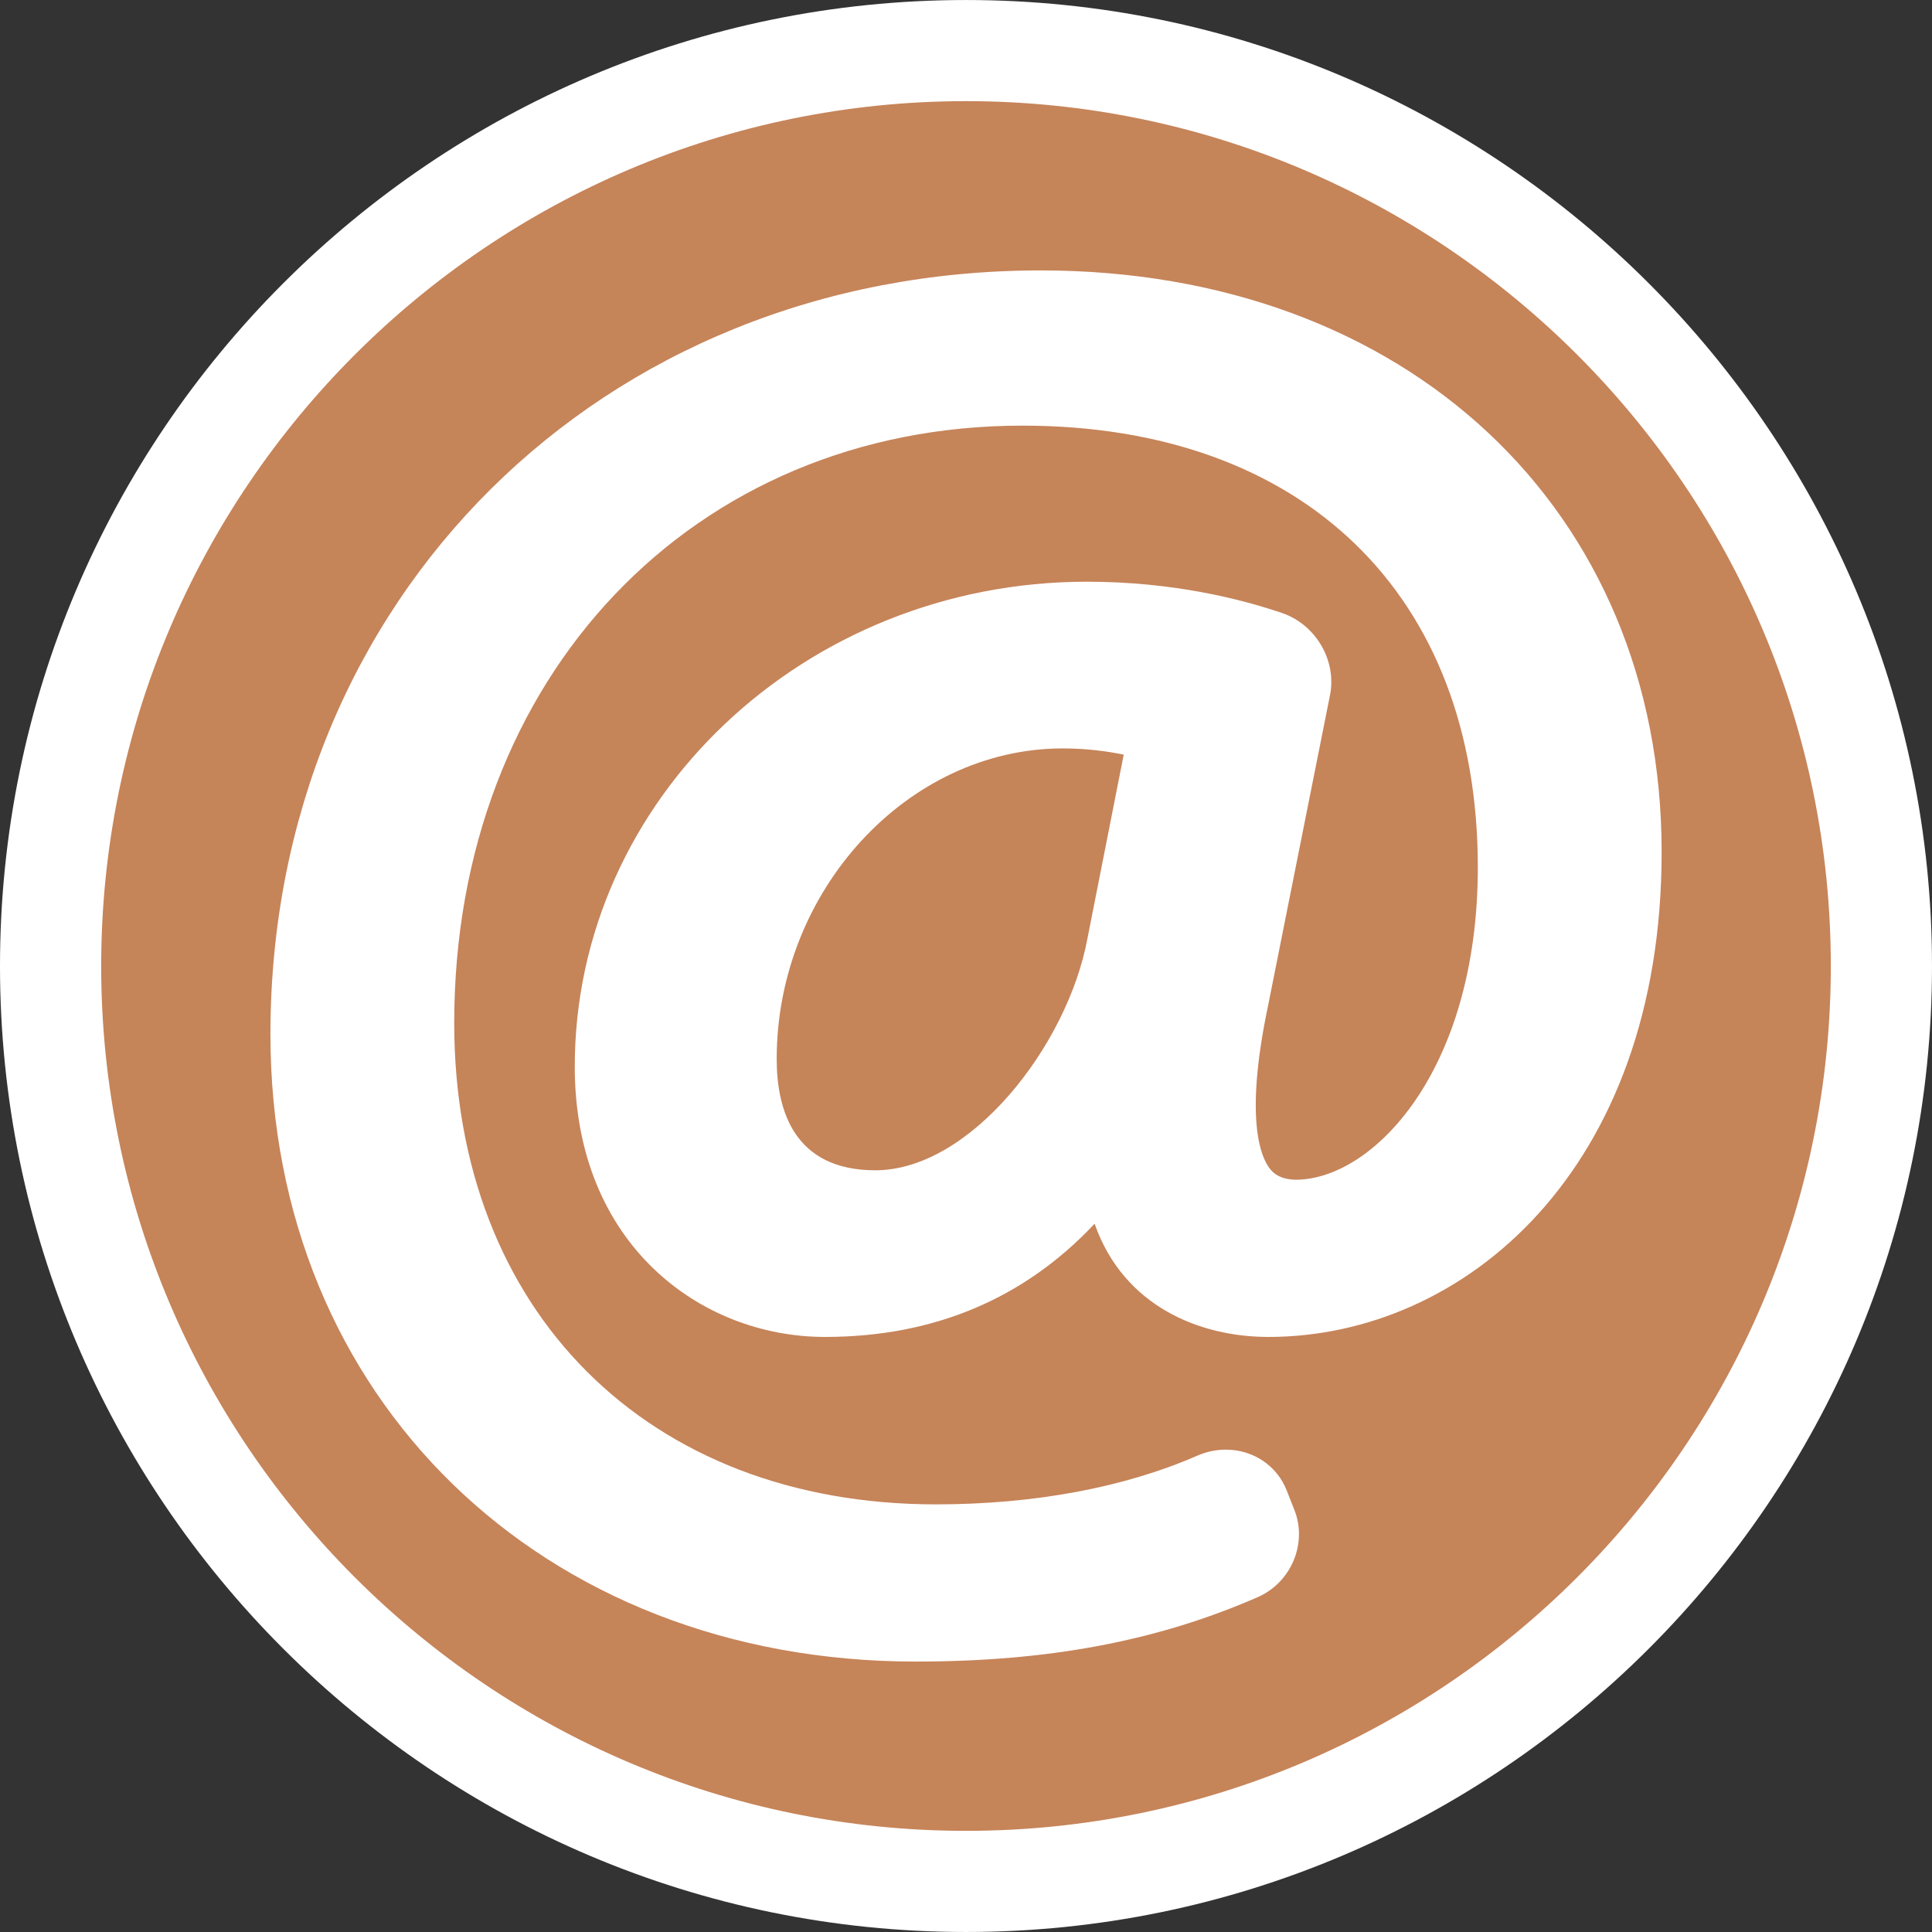
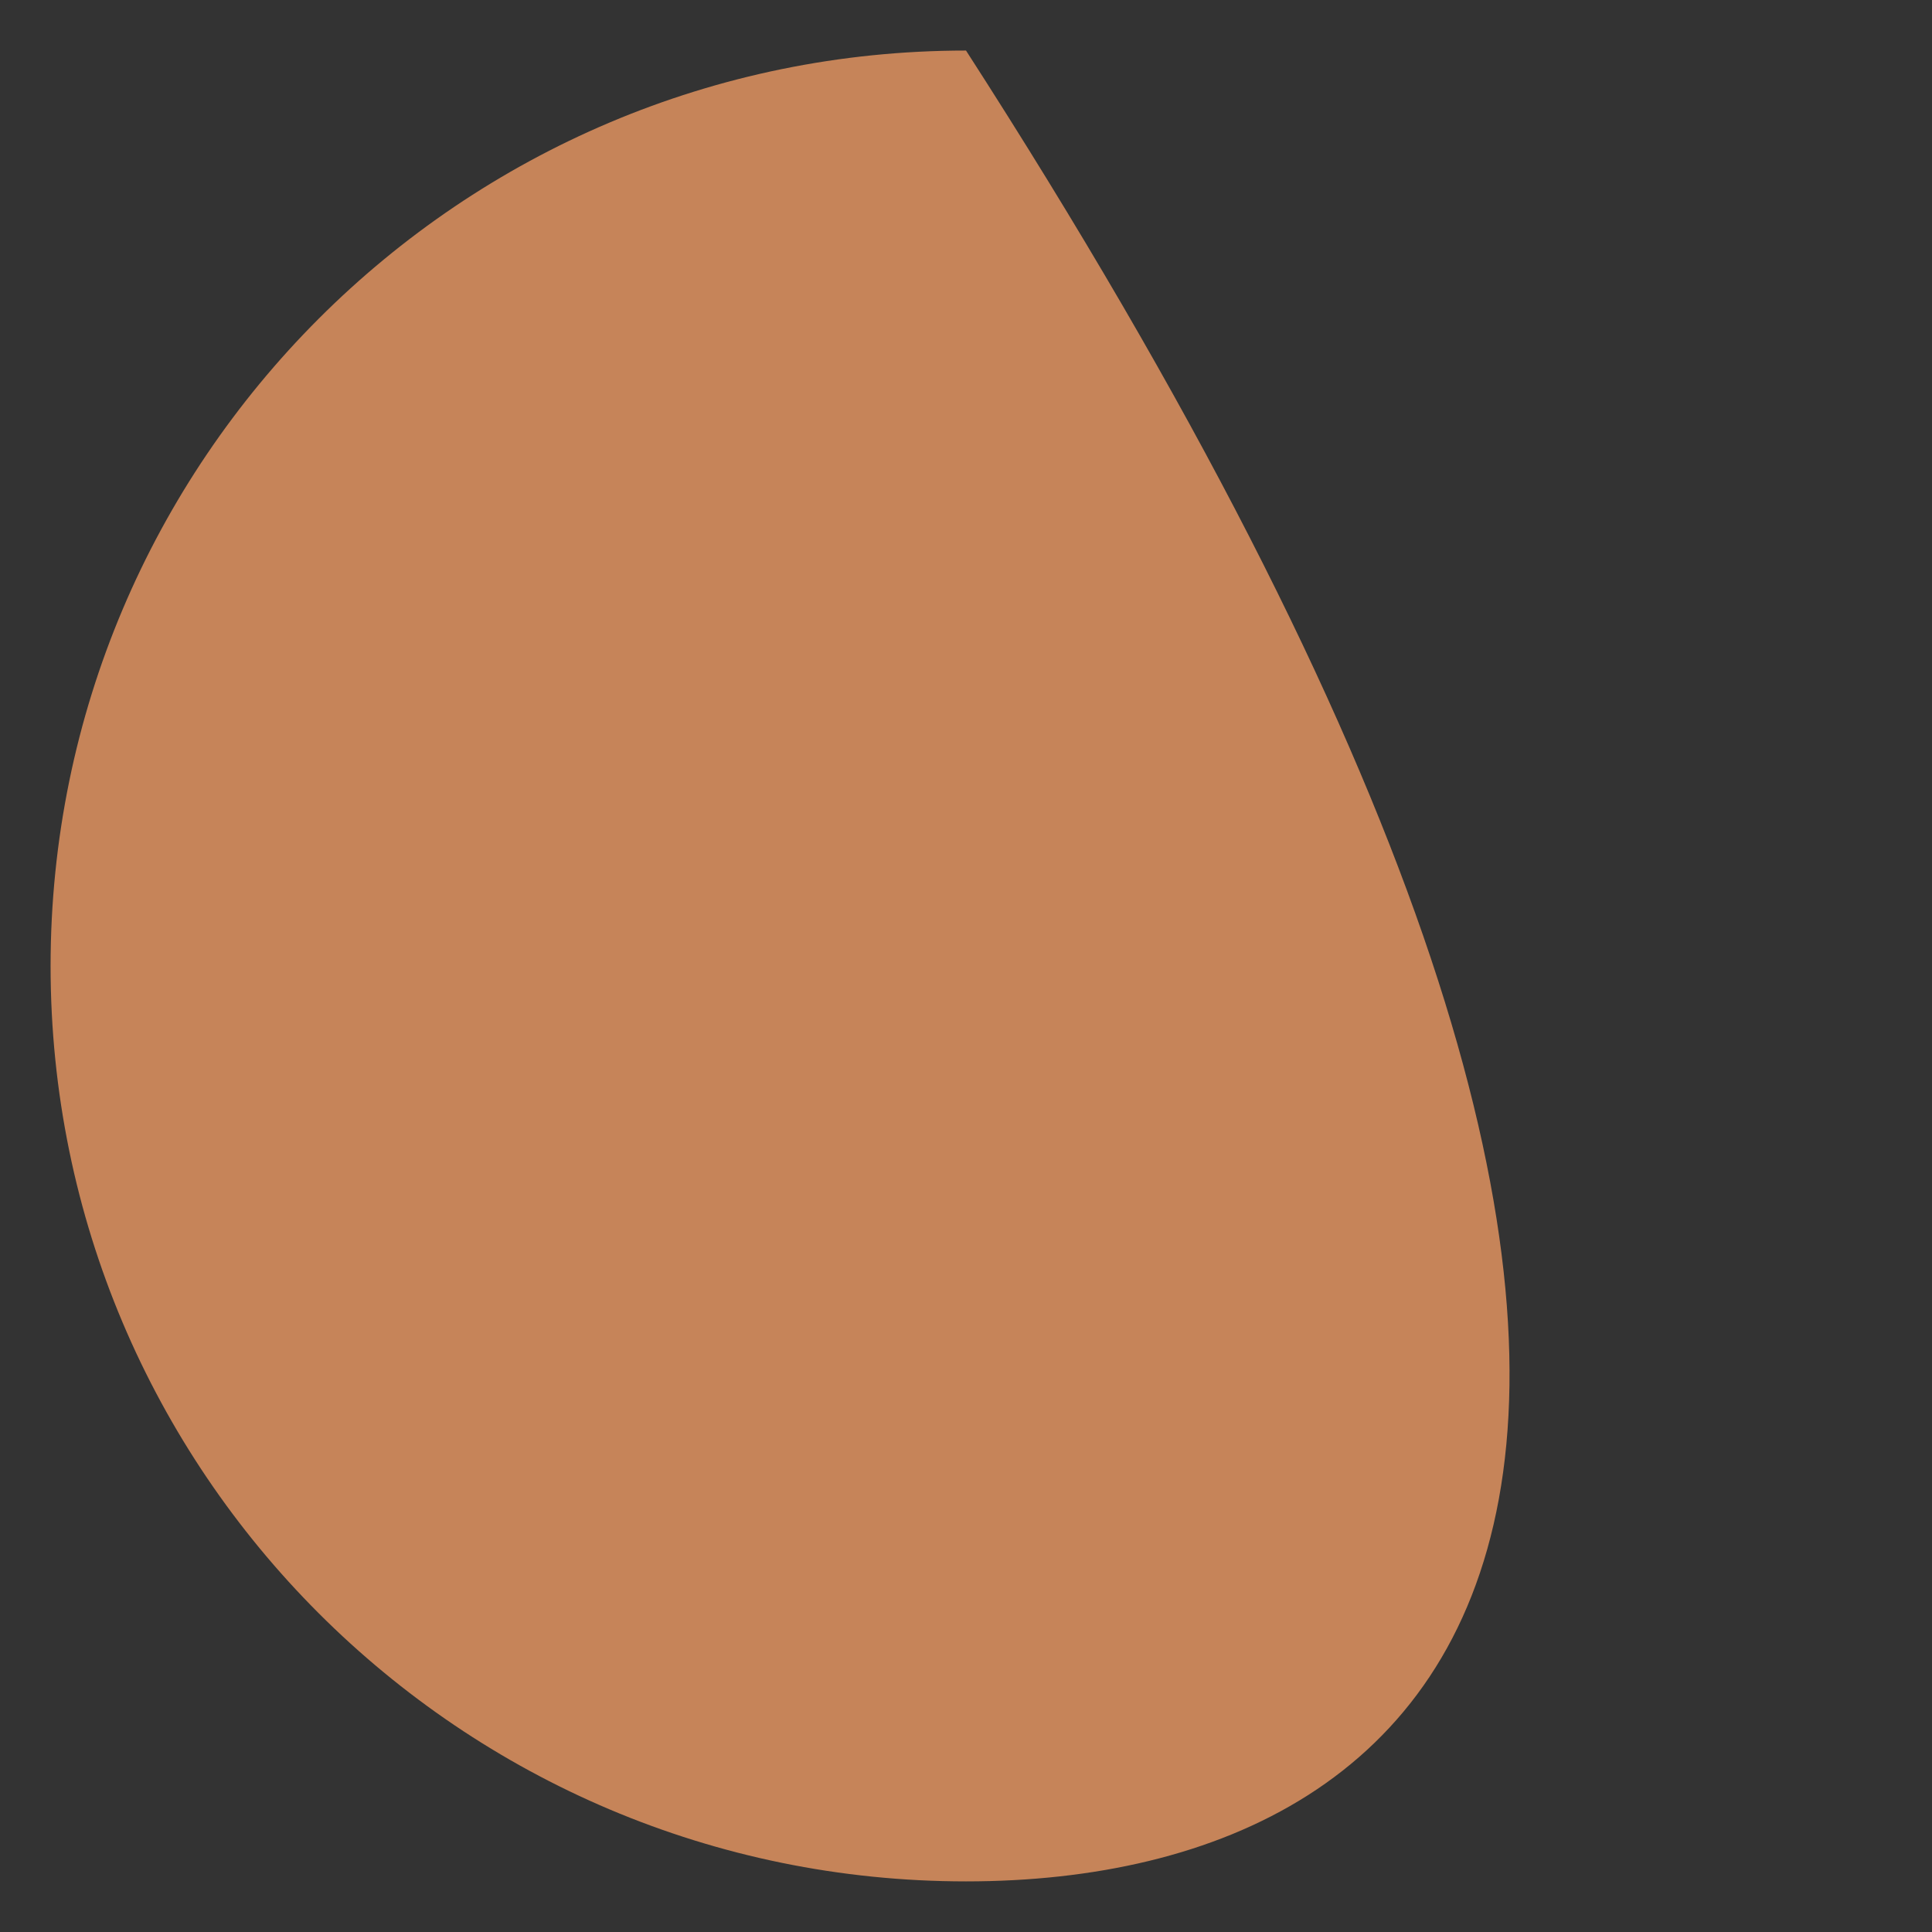
<svg xmlns="http://www.w3.org/2000/svg" fill="#000000" height="1459.7" preserveAspectRatio="xMidYMid meet" version="1" viewBox="496.4 496.4 1459.7 1459.7" width="1459.7" zoomAndPan="magnify">
  <rect x="496.4" y="496.4" width="1459.7" height="1459.7" fill="#333333" stroke="none" />
  <g>
    <g id="change1_1">
-       <path d="M 534.621 1226.273 C 534.621 844.258 844.281 534.594 1226.262 534.594 C 1608.242 534.594 1917.883 844.258 1917.883 1226.273 C 1917.883 1608.18 1608.242 1917.859 1226.262 1917.859 C 844.281 1917.859 534.621 1608.18 534.621 1226.273" fill="#c68459" />
+       <path d="M 534.621 1226.273 C 534.621 844.258 844.281 534.594 1226.262 534.594 C 1917.883 1608.18 1608.242 1917.859 1226.262 1917.859 C 844.281 1917.859 534.621 1608.18 534.621 1226.273" fill="#c68459" />
    </g>
    <g id="change2_1">
-       <path d="M 1226.258 572.82 C 865.969 572.82 572.852 865.984 572.852 1226.277 C 572.852 1586.57 865.969 1879.672 1226.258 1879.672 C 1586.562 1879.672 1879.652 1586.57 1879.652 1226.277 C 1879.652 865.984 1586.562 572.82 1226.258 572.82 Z M 1226.258 1956.09 C 823.809 1956.09 496.398 1628.672 496.398 1226.277 C 496.398 823.789 823.809 496.414 1226.258 496.414 C 1628.684 496.414 1956.098 823.789 1956.098 1226.277 C 1956.098 1628.672 1628.684 1956.09 1226.258 1956.09" fill="#ffffff" />
-     </g>
+       </g>
    <g id="change2_2">
-       <path d="M 1157.73 1380.598 C 1096.16 1380.598 1083.219 1334.855 1083.219 1296.52 C 1083.219 1169.324 1182.203 1061.863 1299.34 1061.863 C 1317.621 1061.863 1333.012 1064.012 1345.414 1066.578 L 1317.898 1206.004 C 1302.691 1286.75 1229.418 1380.598 1157.73 1380.598 Z M 1501.273 1021.59 C 1506.473 995.527 1490.609 968.348 1465.172 959.602 C 1433.508 948.82 1382.211 935.902 1317.621 935.902 C 1104.262 935.902 930.656 1100.25 930.656 1302.258 C 930.656 1436.367 1025.734 1506.508 1119.664 1506.508 C 1201.73 1506.508 1270.074 1477.766 1323.414 1420.977 C 1345.285 1483.285 1402.719 1506.508 1454.715 1506.508 C 1602.34 1506.508 1751.828 1380.656 1751.828 1140.156 C 1751.828 881.422 1558.867 700.707 1282.617 700.707 C 950.844 700.707 700.719 948.82 700.719 1277.852 C 700.719 1552.465 905.707 1751.777 1188.191 1751.777 C 1288.484 1751.777 1370.637 1736.336 1446.688 1703.086 C 1471.922 1692.047 1484.355 1662.547 1474.395 1637.297 L 1468.461 1622.277 C 1461.098 1603.676 1443.117 1591.668 1422.59 1591.668 C 1415.141 1591.668 1407.824 1593.215 1400.836 1596.277 C 1345.906 1620.297 1277.629 1633.008 1203.406 1633.008 C 985.793 1633.008 839.578 1486.887 839.578 1269.277 C 839.578 1007.758 1020.133 817.98 1268.891 817.98 C 1481.121 817.98 1612.949 945.82 1612.949 1151.633 C 1612.949 1305.688 1533.516 1387.734 1475.285 1387.734 C 1463.926 1387.418 1459.121 1383.336 1456.23 1379.906 C 1449.598 1371.859 1436.102 1343.863 1454.371 1256.734 L 1501.273 1021.59" fill="#ffffff" />
-     </g>
+       </g>
  </g>
</svg>